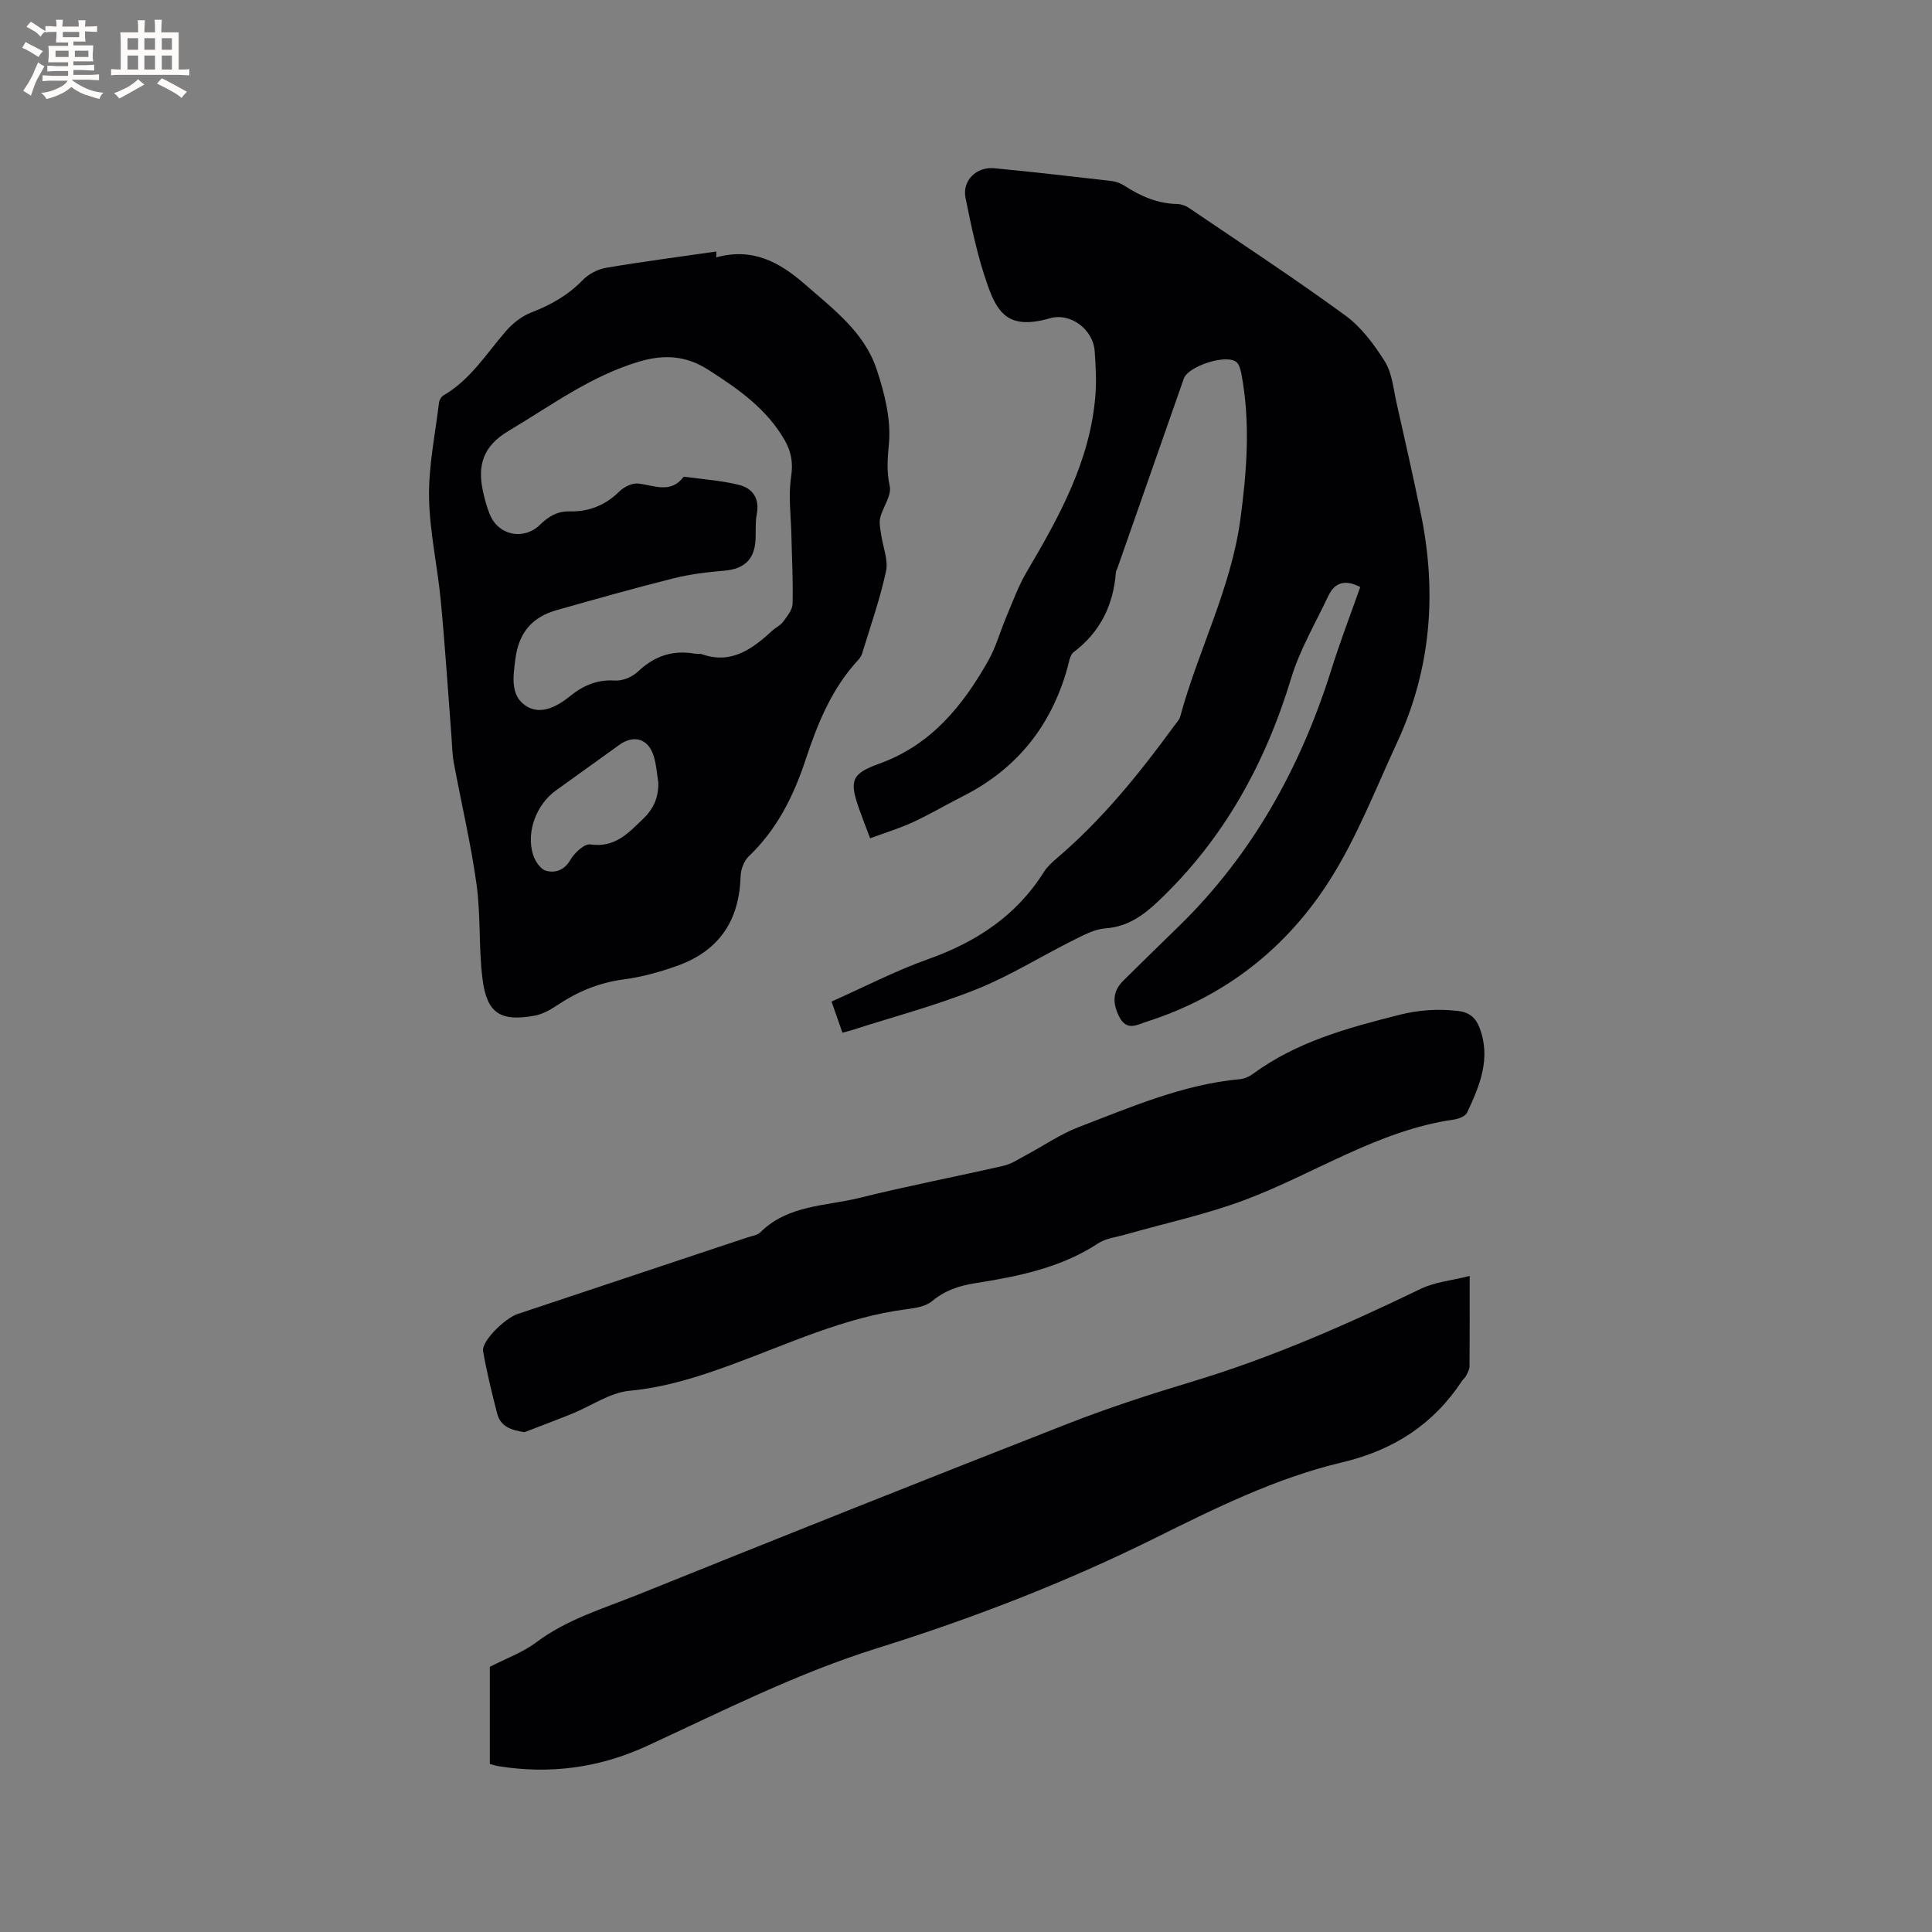
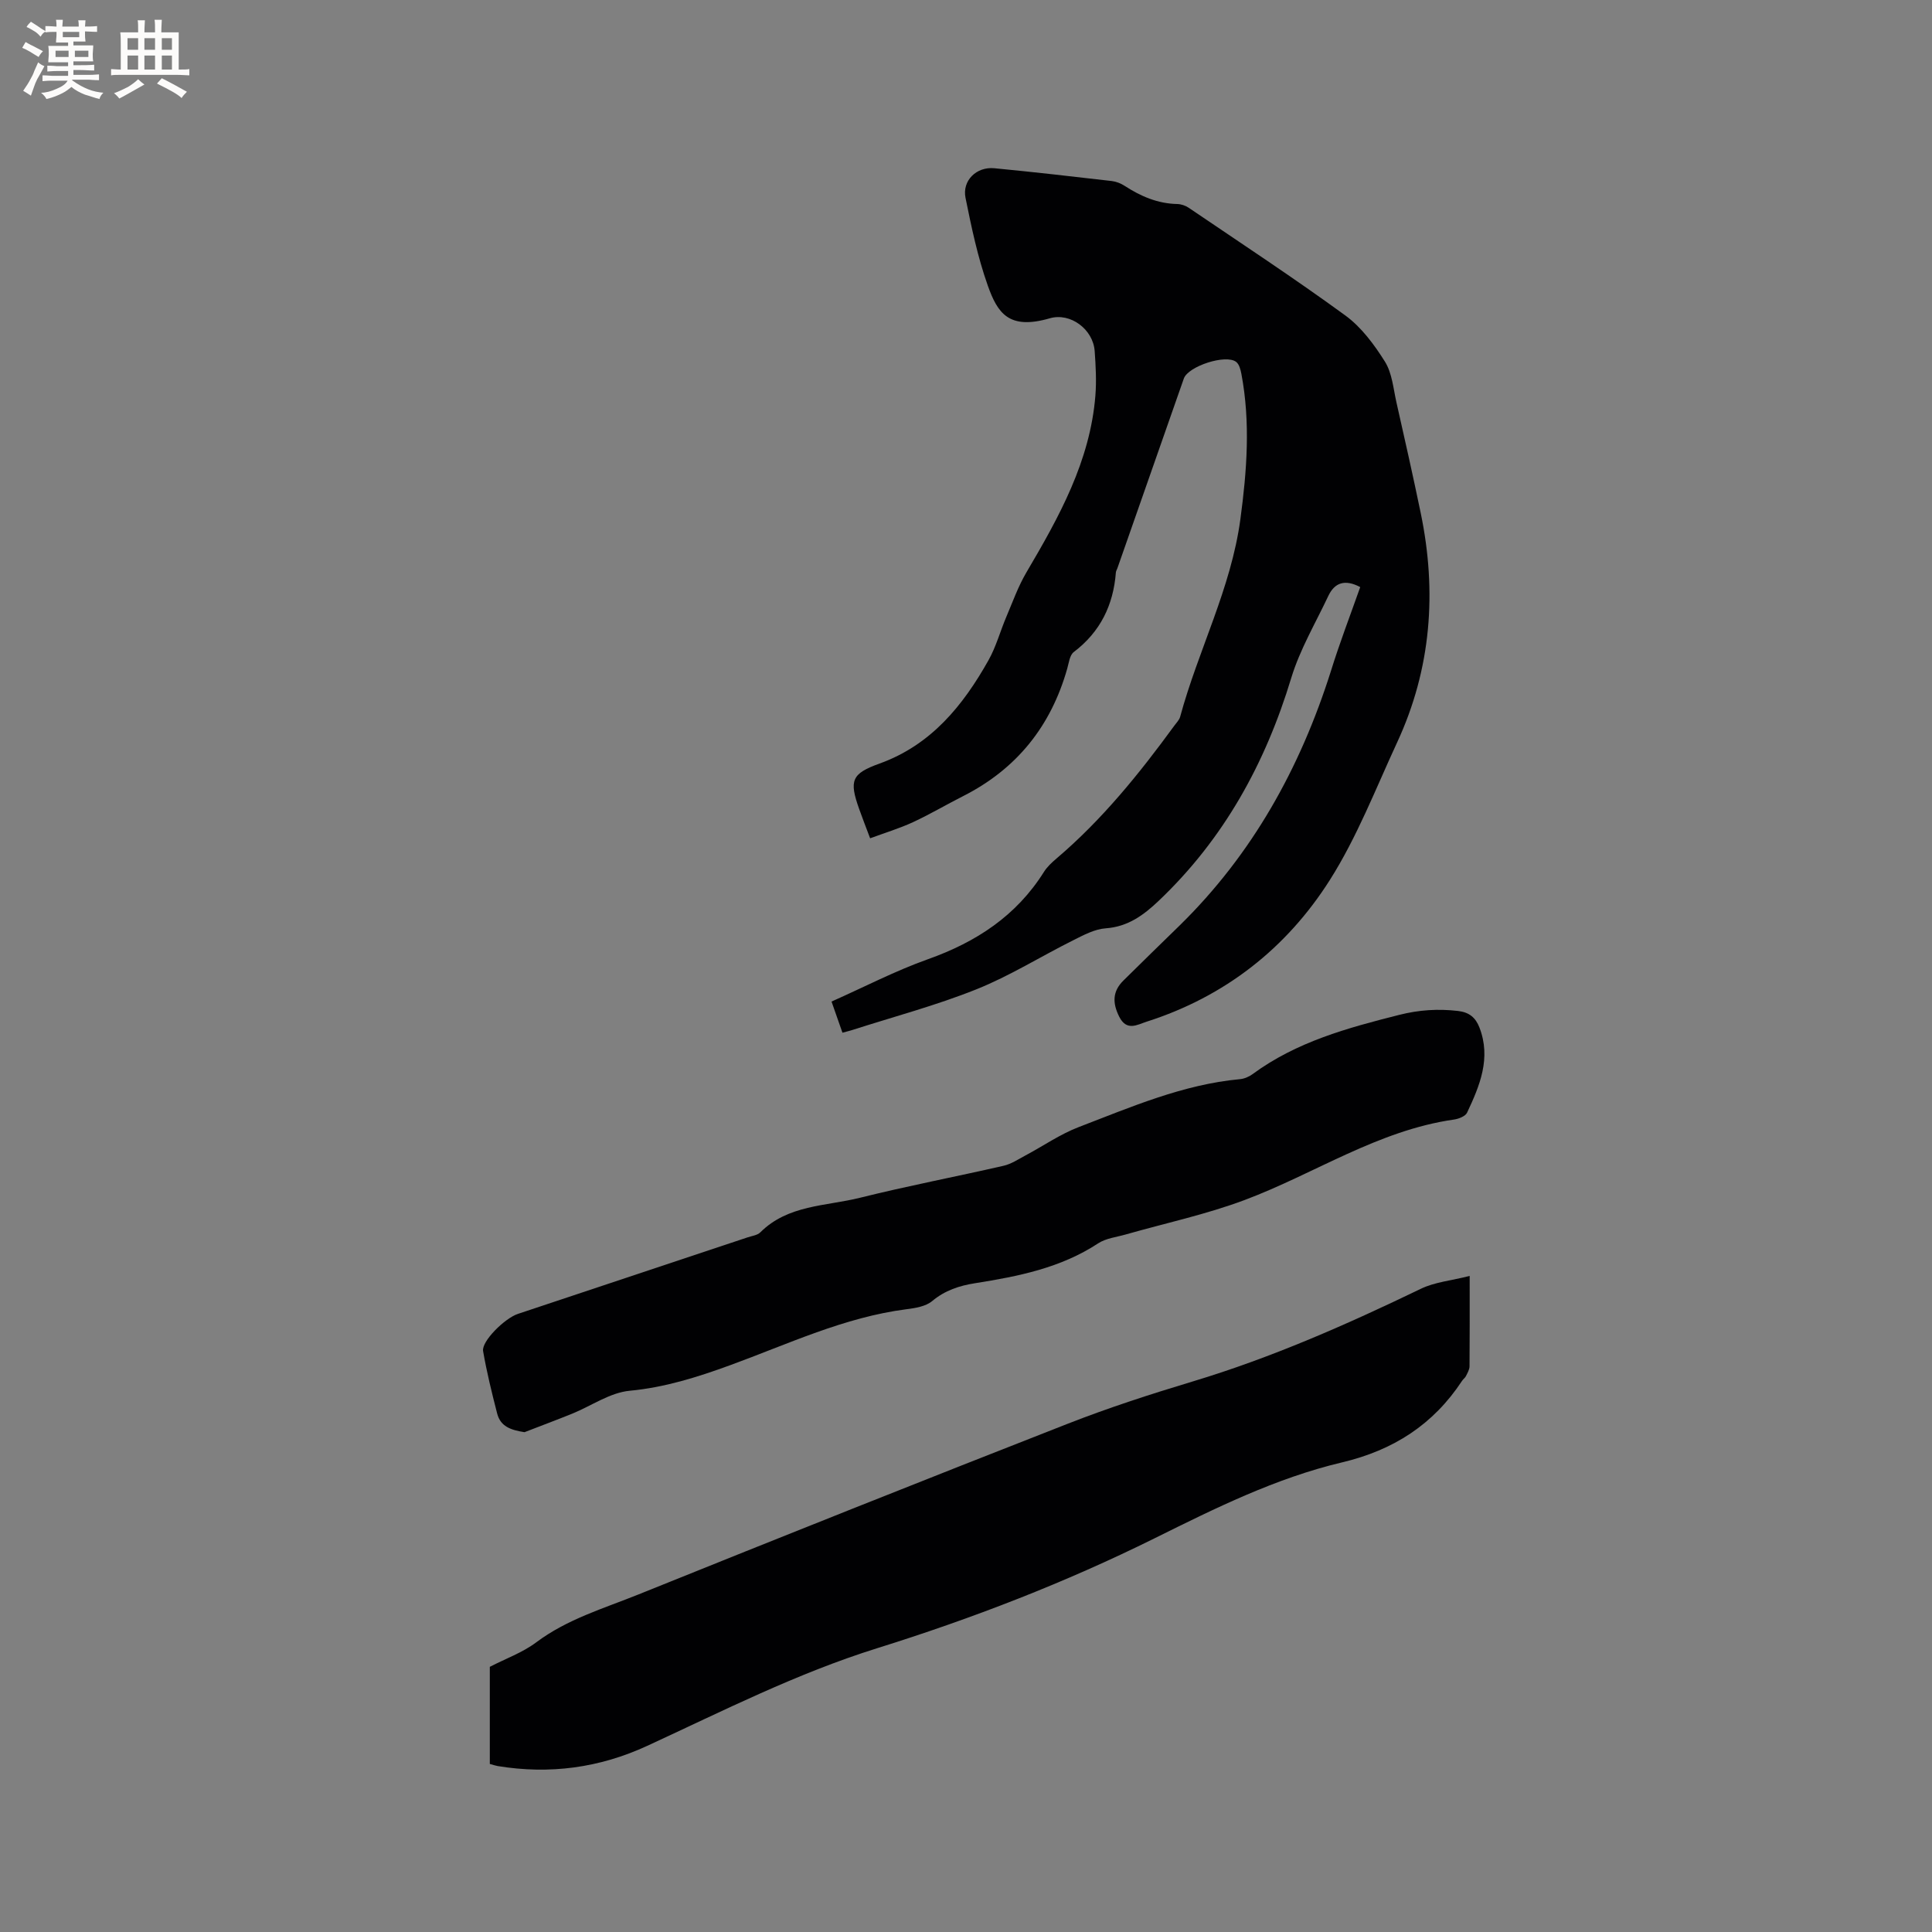
<svg xmlns="http://www.w3.org/2000/svg" enable-background="new 0 0 400 400" viewBox="0 0 400 400">
  <rect x="0" y="0" width="400" height="400" fill="#808080" stroke="none" />
  <g fill="#010103">
    <path d="m281.62 121.55c-3.14-1.66-5.29-.96-6.61 1.84-2.65 5.62-5.88 11.08-7.67 16.97-5.36 17.71-13.96 33.34-27.45 46.15-3.12 2.96-6.36 5.36-10.97 5.69-2.3.16-4.6 1.41-6.74 2.48-6.71 3.35-13.13 7.39-20.06 10.16-8.32 3.33-17.04 5.64-25.59 8.39-.59.19-1.2.33-2.11.58-.74-2.11-1.46-4.16-2.26-6.45 6.8-3.02 13.2-6.36 19.95-8.76 9.99-3.55 18.31-8.98 24.02-18.07.66-1.06 1.64-1.96 2.6-2.78 9.44-8.02 17.15-17.57 24.41-27.52.43-.59 1.02-1.17 1.2-1.84 3.73-13.77 10.54-26.57 12.47-40.91 1.35-10.04 2.1-20.02.21-30.05-.17-.88-.44-1.99-1.07-2.49-2.12-1.68-9.95.88-10.85 3.43-4.59 13.08-9.17 26.17-13.75 39.26-.1.3-.3.59-.32.89-.52 6.76-3.22 12.31-8.72 16.48-.84.64-1.01 2.23-1.35 3.42-3.37 11.92-10.46 20.79-21.56 26.41-3.48 1.76-6.85 3.76-10.39 5.4-2.8 1.29-5.78 2.19-8.86 3.33-.96-2.56-1.65-4.31-2.27-6.07-2.11-5.93-1.57-7.32 4.24-9.41 10.66-3.85 17.25-11.98 22.54-21.39 1.58-2.81 2.43-6.03 3.71-9.03 1.31-3.08 2.44-6.27 4.13-9.14 6.75-11.46 13.2-23.01 14.29-36.64.24-3.04.07-6.14-.15-9.2-.32-4.49-5.01-8.02-9.29-6.78-8.5 2.46-10.82-1.07-12.86-6.83-2.07-5.85-3.36-12.01-4.59-18.11-.72-3.57 2.26-6.48 5.95-6.13 8.12.78 16.23 1.71 24.33 2.65.91.11 1.87.48 2.65.99 3.34 2.17 6.86 3.69 10.92 3.77.79.02 1.69.32 2.35.77 10.86 7.37 21.83 14.57 32.43 22.3 3.32 2.42 5.99 6.03 8.21 9.57 1.48 2.37 1.73 5.54 2.37 8.39 1.73 7.63 3.44 15.26 5.03 22.92 3.39 16.34 2.19 32.27-4.88 47.52-4.44 9.59-8.3 19.6-13.92 28.47-8.97 14.15-21.75 24.18-37.95 29.35-1.93.62-4.12 2.05-5.67-1.04-1.43-2.85-1.39-5.24.86-7.47 3.84-3.81 7.72-7.57 11.59-11.35 15.12-14.79 25.02-32.67 31.37-52.7 1.82-5.87 4.02-11.59 6.08-17.42z" />
-     <path d="m148.3 53.28c7.47-2.04 13 .89 18.45 5.66 5.87 5.14 12.19 9.86 14.73 17.47 1.65 4.94 3.03 10.4 2.56 15.45-.29 3.1-.5 5.72.17 8.8.42 1.94-1.42 4.3-1.97 6.54-.27 1.07.03 2.31.19 3.46.35 2.55 1.52 5.26 1.01 7.61-1.24 5.77-3.23 11.38-4.95 17.05-.15.49-.48.96-.83 1.34-5.47 5.91-8.4 13.16-10.87 20.63-2.48 7.53-5.93 14.44-11.78 20.02-.99.95-1.64 2.72-1.68 4.14-.27 9.21-4.49 15.46-13.25 18.56-3.57 1.27-7.3 2.29-11.05 2.78-5.09.68-9.54 2.56-13.74 5.38-1.38.92-2.95 1.8-4.55 2.1-7.1 1.32-9.94-.45-10.84-7.57-.82-6.49-.34-13.15-1.24-19.62-1.17-8.47-3.17-16.83-4.72-25.25-.34-1.85-.34-3.77-.49-5.65-.72-9.27-1.31-18.55-2.19-27.8-.68-7.17-2.32-14.29-2.43-21.45-.1-6.51 1.28-13.04 2.06-19.56.07-.55.48-1.26.94-1.52 5.6-3.24 8.89-8.68 12.98-13.37 1.39-1.59 3.26-3.04 5.2-3.79 4.02-1.56 7.58-3.55 10.61-6.68 1.22-1.26 3.12-2.27 4.85-2.56 7.59-1.29 15.22-2.28 22.84-3.38.01.4 0 .8-.01 1.21zm-3.14 82.11c6.2 2.26 10.58-1 14.78-4.86.7-.64 1.66-1.06 2.2-1.81.82-1.13 1.92-2.43 1.95-3.68.13-4.75-.14-9.52-.24-14.28-.09-4.02-.66-8.11-.06-12.03.44-2.88.04-5.17-1.29-7.52-3.75-6.6-9.72-10.73-15.94-14.7-4.55-2.9-9.07-3.16-14.18-1.66-10.06 2.97-18.29 9.14-27.11 14.38-5.21 3.1-6.44 7.03-5.3 12.38.35 1.65.8 3.31 1.43 4.87 1.76 4.37 6.98 5.48 10.42 2.15 1.76-1.71 3.56-2.81 6.11-2.75 3.96.09 7.37-1.25 10.27-4.1.95-.94 2.61-1.79 3.85-1.67 3.32.31 6.73 2.22 9.47-1.36.04-.06.21-.05.31-.03 3.74.52 7.55.76 11.2 1.68 2.8.7 4.28 2.8 3.65 6.05-.34 1.75-.16 3.6-.26 5.39-.23 4.04-2.41 5.97-6.44 6.31-3.55.3-7.14.73-10.59 1.6-8.1 2.03-16.13 4.31-24.17 6.58-5.03 1.43-7.8 4.62-8.51 10.06-.48 3.67-1.06 7.5 2.02 9.65 3.06 2.13 6.5.34 9.3-1.92 2.7-2.18 5.62-3.47 9.3-3.22 1.55.11 3.57-.74 4.73-1.84 3.41-3.24 7.22-4.54 11.82-3.72.43.05.86.03 1.28.05zm-8.85 26.7c-.31-1.87-.41-3.81-.98-5.6-1.14-3.57-4.09-4.43-7.11-2.27-4.38 3.14-8.75 6.29-13.13 9.44-4.02 2.89-6.18 8.53-4.74 13.25.4 1.32 1.55 3.06 2.69 3.37 1.86.5 3.76-.04 5.04-2.23.84-1.46 2.9-3.4 4.14-3.22 5.12.73 7.87-2.35 11.02-5.39 2.19-2.13 3.08-4.43 3.07-7.35z" />
    <path d="m304.28 264.17c0 7.09.02 12.91-.03 18.72-.01.68-.43 1.37-.74 2.01-.18.37-.57.63-.8.98-5.97 9.07-14.23 14.38-24.89 16.9-13.65 3.23-26.24 9.49-38.76 15.7-18.53 9.19-37.82 16.63-57.5 22.78-16.59 5.19-31.9 12.97-47.54 20.19-9.91 4.58-20.23 5.96-30.99 4.19-.41-.07-.8-.21-1.62-.43 0-6.92 0-13.87 0-20.11 3.28-1.7 6.77-2.94 9.61-5.07 6.41-4.81 13.98-7.02 21.2-9.93 29.54-11.91 59.13-23.7 88.79-35.31 8.46-3.31 17.14-6.13 25.85-8.75 16.38-4.93 31.93-11.79 47.29-19.2 2.88-1.4 6.3-1.7 10.13-2.67z" />
    <path d="m108.59 296.52c-2.83-.45-4.96-1.16-5.66-3.87-1.1-4.28-2.16-8.57-2.91-12.92-.35-2.03 4.48-6.8 7.2-7.7 15.86-5.28 31.72-10.56 47.57-15.85.9-.3 2.02-.43 2.63-1.04 5.73-5.71 13.56-5.4 20.61-7.15 9.86-2.46 19.85-4.36 29.75-6.63 1.58-.36 3.04-1.34 4.5-2.12 3.7-1.97 7.21-4.42 11.08-5.9 10.85-4.16 21.58-8.82 33.35-9.91.9-.08 1.89-.5 2.62-1.04 9.08-6.69 19.65-9.57 30.36-12.27 4.11-1.04 8.04-1.29 12.19-.81 2.33.27 3.63 1.39 4.42 3.42 2.46 6.35.07 12.05-2.56 17.64-.35.74-1.73 1.28-2.71 1.42-15.74 2.25-28.86 11.23-43.34 16.66-7.98 2.99-16.41 4.79-24.64 7.14-1.93.55-4.09.78-5.7 1.84-7.75 5.09-16.54 6.83-25.44 8.24-3.3.52-6.25 1.48-8.91 3.7-1.33 1.11-3.48 1.46-5.32 1.69-12.88 1.66-24.51 7.21-36.51 11.59-6.77 2.47-13.49 4.6-20.79 5.29-4.09.38-7.94 3.13-11.92 4.75-3.25 1.31-6.57 2.55-9.87 3.83z" />
  </g>
  <path d="m6.8 9.5c.6.3 1.3.7 2.1 1.1-.4.4-.7.8-.9 1.2-.7-.4-1.3-.8-1.8-1.1s-1.1-.6-1.6-.8c.2-.4.5-.8.7-1.2.4.2.8.5 1.5.8zm.9 6.9c-.3.6-.5 1.1-.7 1.7s-.4 1.1-.6 1.7c-.6-.4-1.1-.7-1.6-1 .7-1 1.2-1.8 1.5-2.4.3-.5.6-1.1.8-1.7.3-.6.5-1.2.8-1.8.3.3.8.6 1.3.8-.7 1.3-1.2 2.2-1.5 2.7zm.1-11c.4.3 1 .7 1.7 1.1-.5.2-.8.6-1.1 1.1-.5-.6-1-1-1.4-1.2s-.9-.6-1.5-.8c.2-.4.5-.7.9-1.1.5.3.9.6 1.4.9zm10.5 13.1c1 .4 2 .6 3.1.7-.4.4-.7.8-.8 1.3-.9-.2-1.9-.6-3-.9-1-.4-2-.9-2.8-1.6-.5.4-1.1.9-1.9 1.3s-1.9.9-3.3 1.2c-.1-.3-.5-.8-1.1-1.3 1 0 2.1-.3 3.2-.8 1.2-.5 1.9-1 2.3-1.7h-3.2c-.4 0-1 0-2 .1v-1.2c1 0 1.7.1 2 .1h3.3v-1h-2.3c-.2 0-.9 0-2 .1v-1.2c1.2 0 1.9.1 2 .1h2.3v-.8h-4.1c0-.7.1-1.2.1-1.6 0-.5 0-1.1-.1-1.8h4.1v-.7h-2.5c0-.6.1-1.1.1-1.6v-.6h-.5c-.4 0-1 0-1.8.1v-1.3c1.2 0 1.9.1 2.1.1h.2c0-.3 0-.8-.1-1.4h1.4c0 .6-.1 1-.1 1.4h3.4c0-.4 0-.8-.1-1.3h1.5c0 .4-.1.9-.1 1.3.7 0 1.5 0 2.5-.1v1.2c-1 0-1.8-.1-2.5-.1v.6c0 .3 0 .8.1 1.5h-2.5v.8h4.1c0 .7-.1 1.3-.1 1.8s0 1 .1 1.5h-4.1v.8h1.4c.8 0 1.8 0 2.9-.1v1.2c-1 0-1.9-.1-2.8-.1h-1.5v1h3.2c.3 0 1 0 2.1-.1v1.2c-1.1 0-1.8-.1-2.1-.1h-3.4l-.1.1c1.4 1 2.4 1.5 3.4 1.9zm-4.1-6.7v-1.3h-2.7v1.3zm2.2-4.1v-1.1h-3.4v1.1zm1.9 4.1v-1.3h-2.8v1.3z" fill="#fcfbfa" />
  <path d="m37 6.7v2.3 5.4c1 0 1.8 0 2.2-.1v1.3c-.6 0-1.5-.1-2.5-.1h-11.9c-.7 0-1.3 0-1.8.1v-1.3c.5 0 1.1.1 2 .1v-5.2c0-1 0-1.8-.1-2.5h3.7c0-1.3 0-2.1-.1-2.5h1.5c0 .4-.1 1.3-.1 2.5h2.2c0-1.2 0-2.1-.1-2.6h1.5c0 .4-.1 1.3-.1 2.6zm-12.3 13.7c-.3-.4-.7-.8-1.1-1.1 1.1-.4 2.1-.9 2.9-1.3.8-.5 1.5-1 2.1-1.6.4.4.9.8 1.3 1.1-2.5 1.4-4.2 2.4-5.2 2.9zm3.9-10.1v-2.4h-2.2v2.4zm0 4.1v-2.9h-2.2v2.9zm3.5-4.1v-2.4h-2.2v2.4zm0 4.1v-2.9h-2.2v2.9zm.4 2.9 1-1.1c.6.3 1.4.7 2.5 1.3s2 1.1 2.7 1.5c-.4.4-.8.8-1.1 1.3-.8-.8-2.5-1.7-5.1-3zm3.1-7v-2.4h-2.1v2.4zm0 4.1v-2.9h-2.1v2.9z" fill="#fcfbfa" />
</svg>